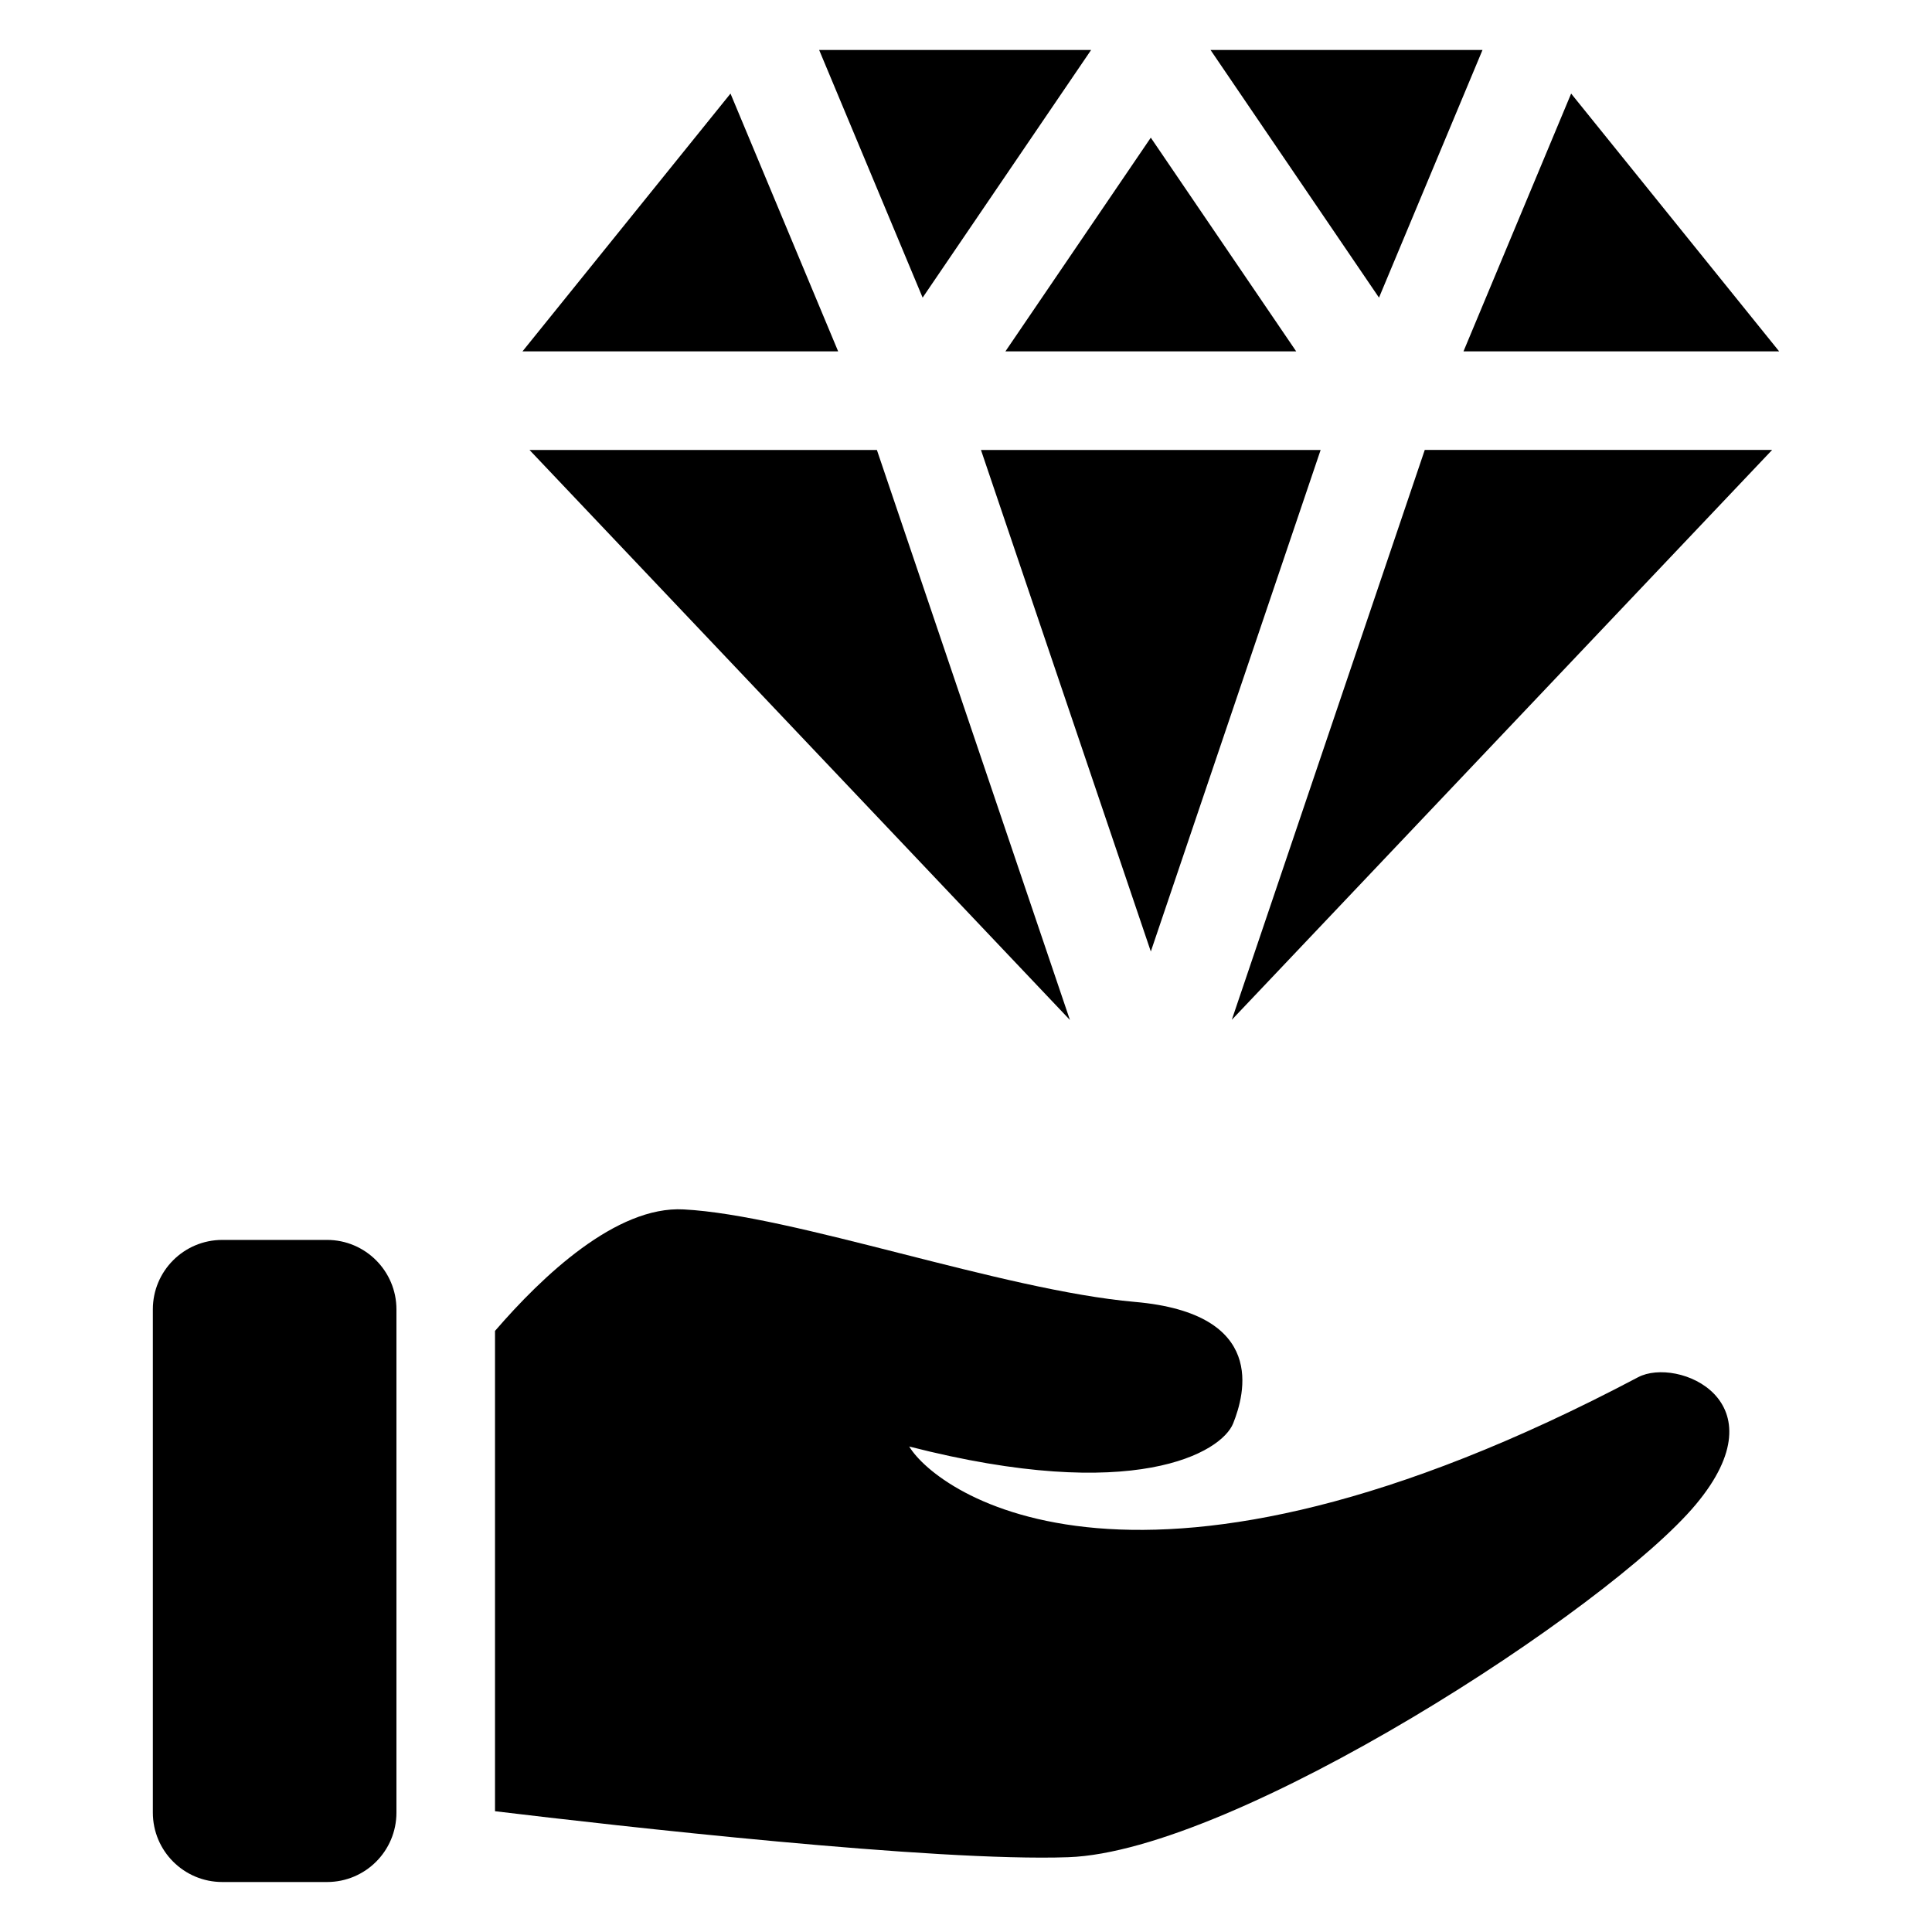
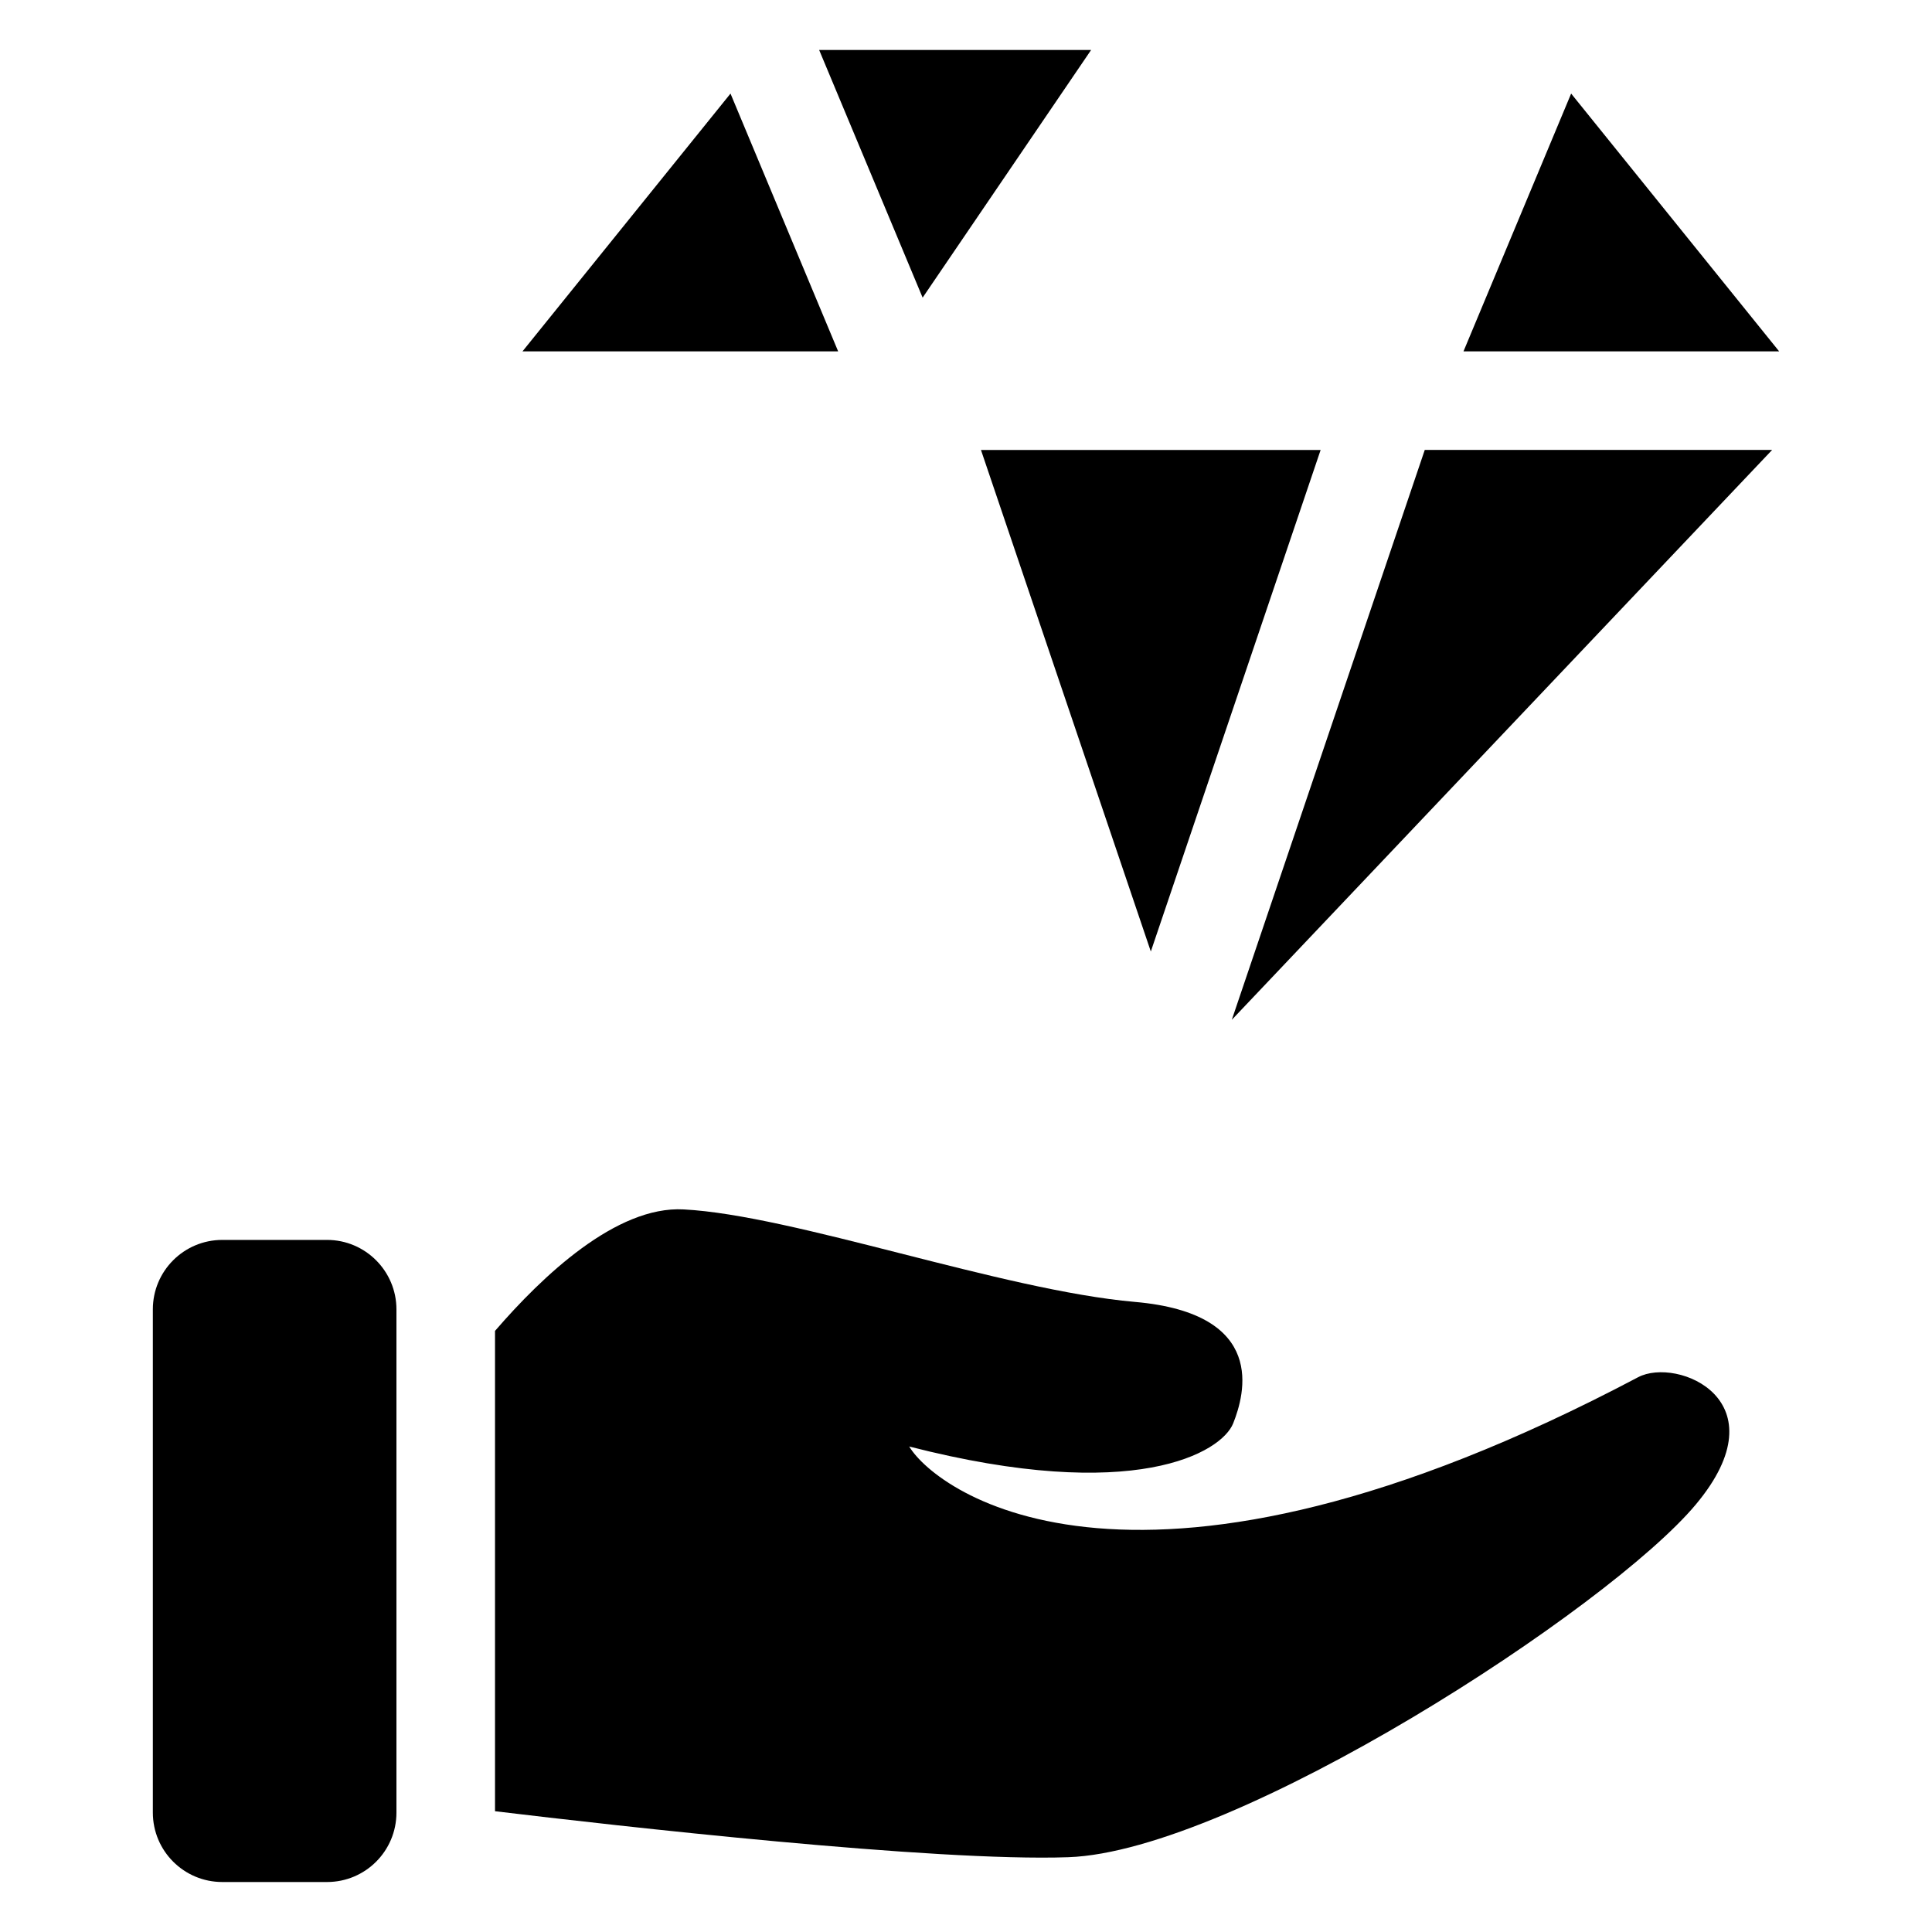
<svg xmlns="http://www.w3.org/2000/svg" fill="#000000" width="800px" height="800px" version="1.1" viewBox="144 144 512 512">
  <g>
    <path d="m433.16 157.24h-72.078l27.426 65.637z" />
-     <path d="m536.88 157.24h-72.078l44.648 65.637z" />
    <path d="m337.59 168.8-55.121 68.312h83.648z" />
    <path d="m493.98 263.25h-90.012l45.012 132.91z" />
    <path d="m470.44 414.26 143.19-151.02h-92.055z" />
    <path d="m615.49 237.11-55.121-68.312-28.527 68.312z" />
-     <path d="m284.33 263.25 143.21 151.05-51.152-151.05z" />
-     <path d="m487.5 237.11-38.527-56.629-38.523 56.629z" />
    <path d="m230.67 472.59h-27.758c-10.172 0-18.406 8.234-18.406 18.406v133.35c0 10.172 8.234 18.406 18.406 18.406h27.758c10.156 0 18.391-8.219 18.391-18.406v-133.35c-0.004-10.156-8.254-18.406-18.391-18.406z" />
    <path d="m578.11 508.98c-132.25 69.871-185.75 30.652-193.16 18.359 59.797 15.352 82.781 1.543 85.852-6.125 3.055-7.652 9.211-29.125-26.055-32.195-35.25-3.102-90.449-23.004-119.59-24.512-17.84-0.961-37.422 17.648-49.973 32.195v127.29c32.324 3.891 116.49 13.43 151.91 12.188 44.273-1.527 143.33-65.922 166.34-93.504 23.035-27.574-4.977-39.176-15.32-33.695z" />
  </g>
</svg>